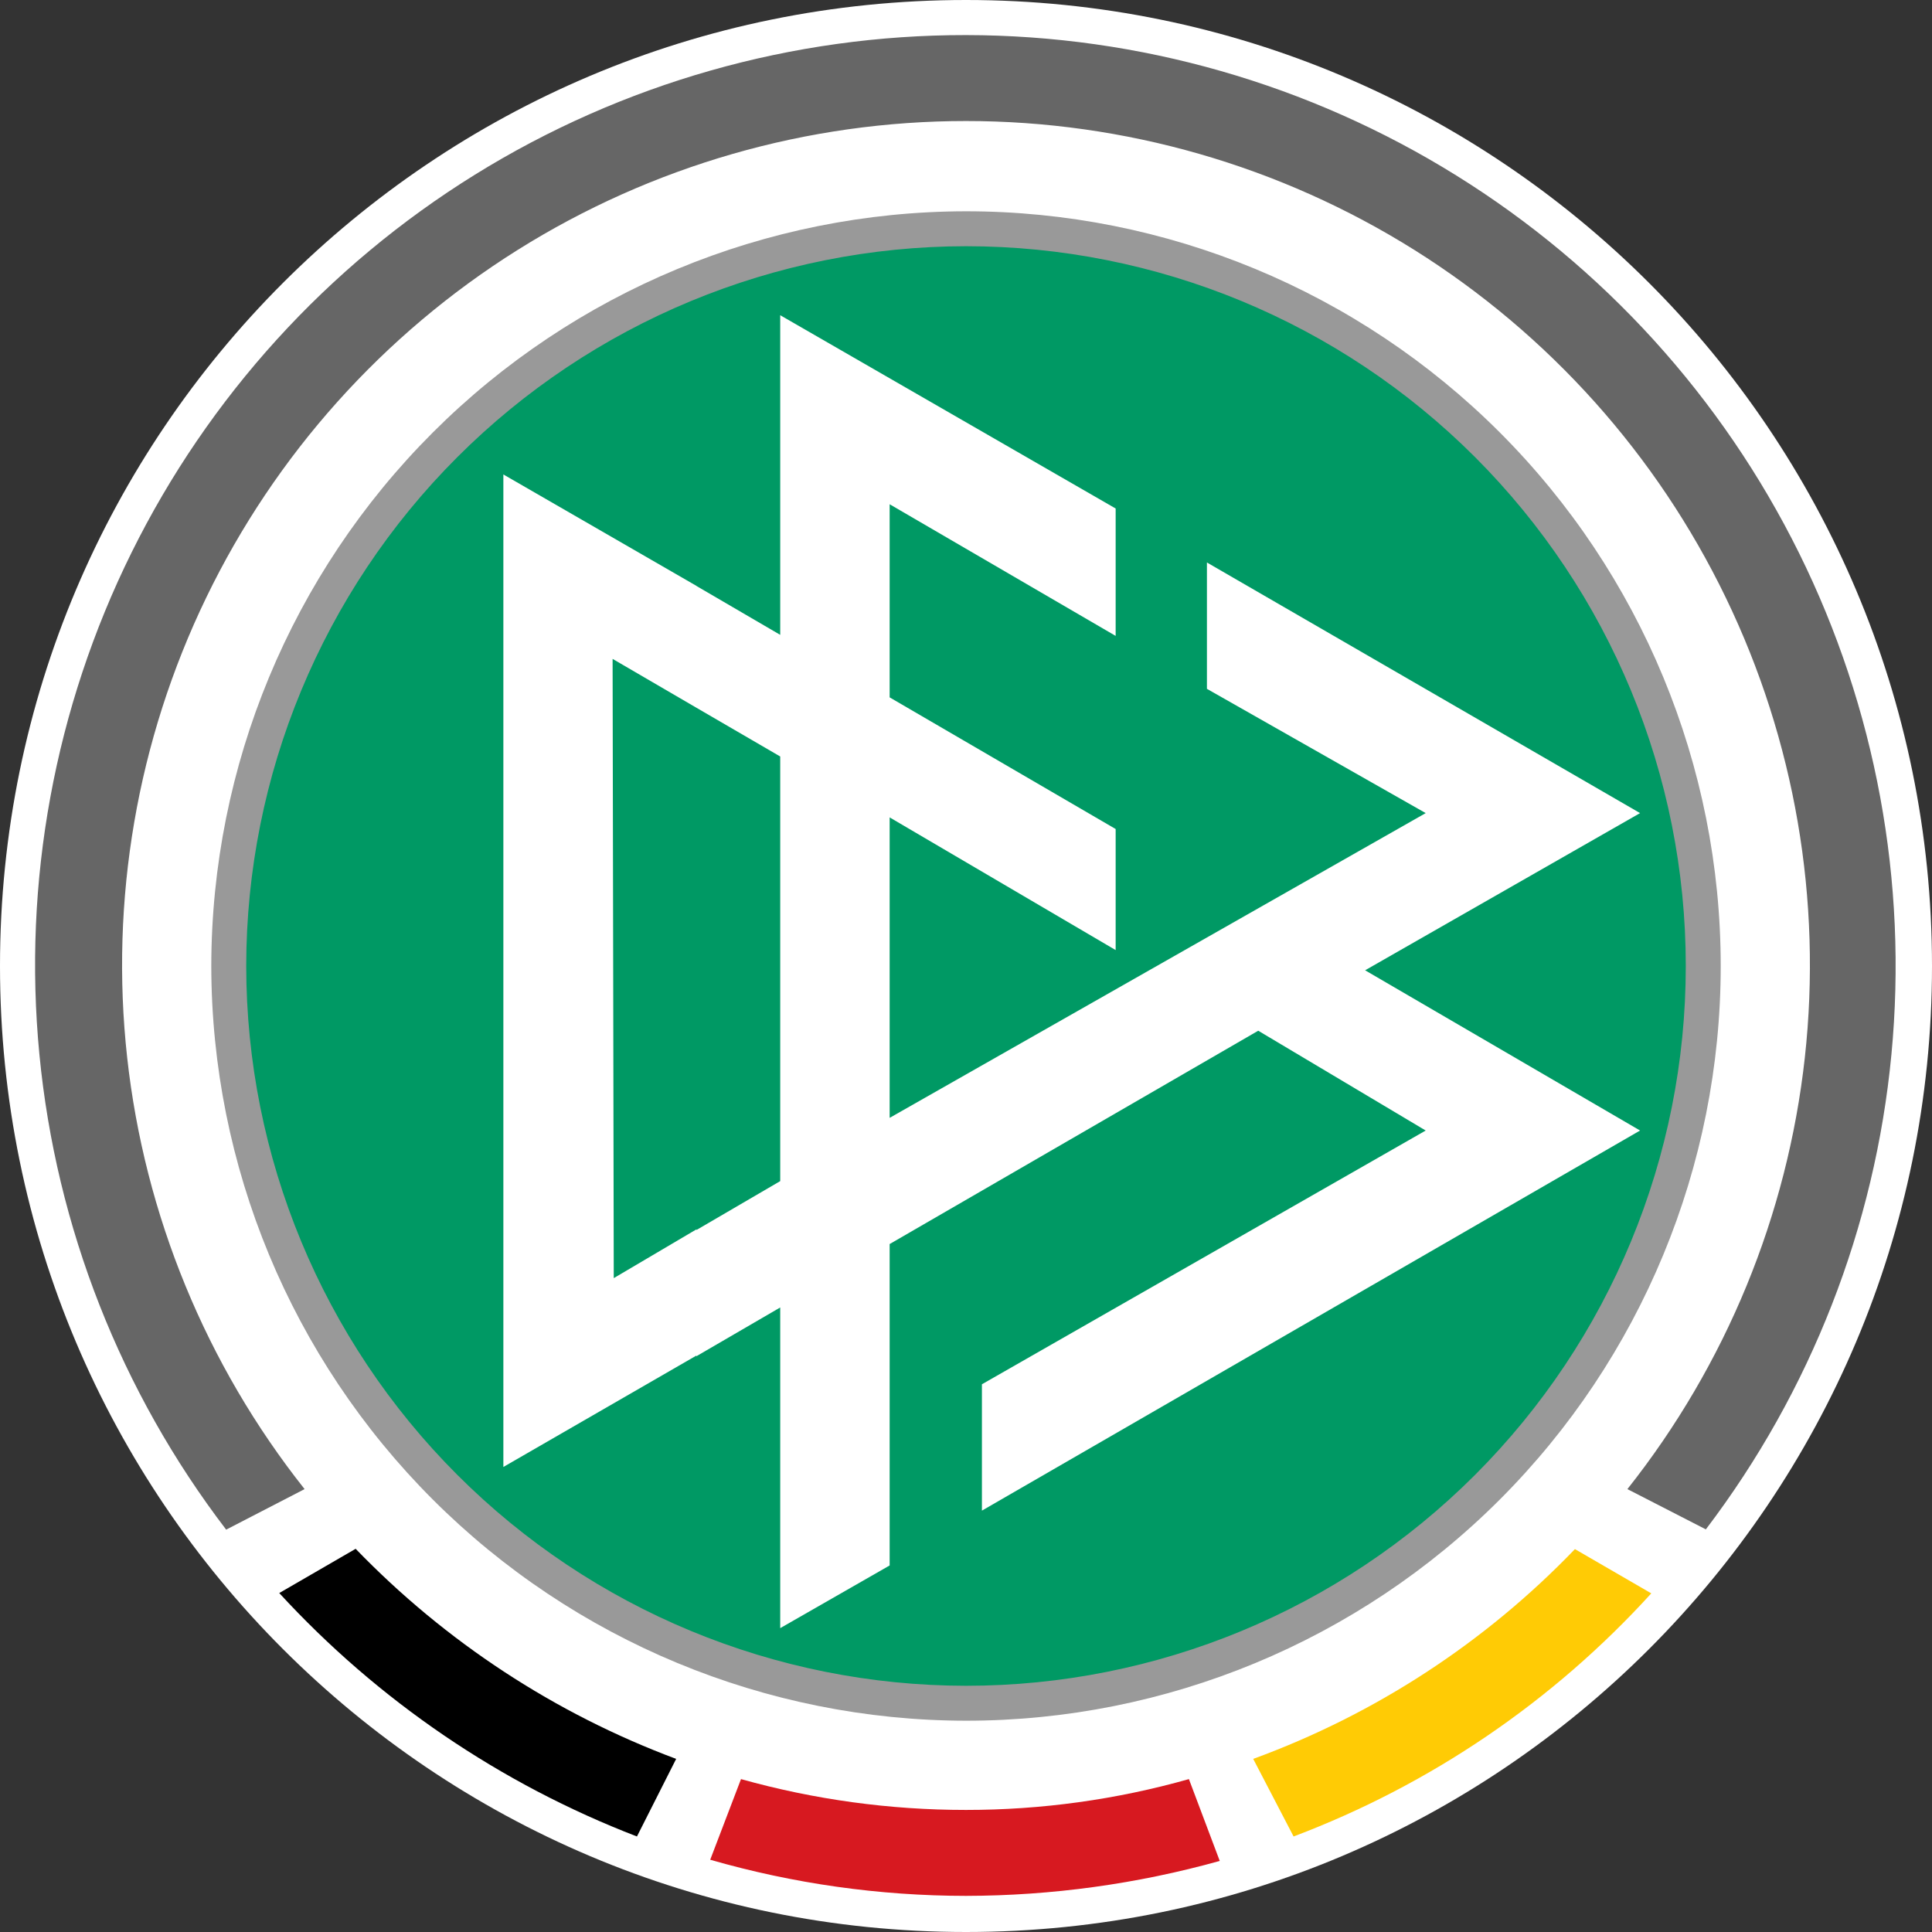
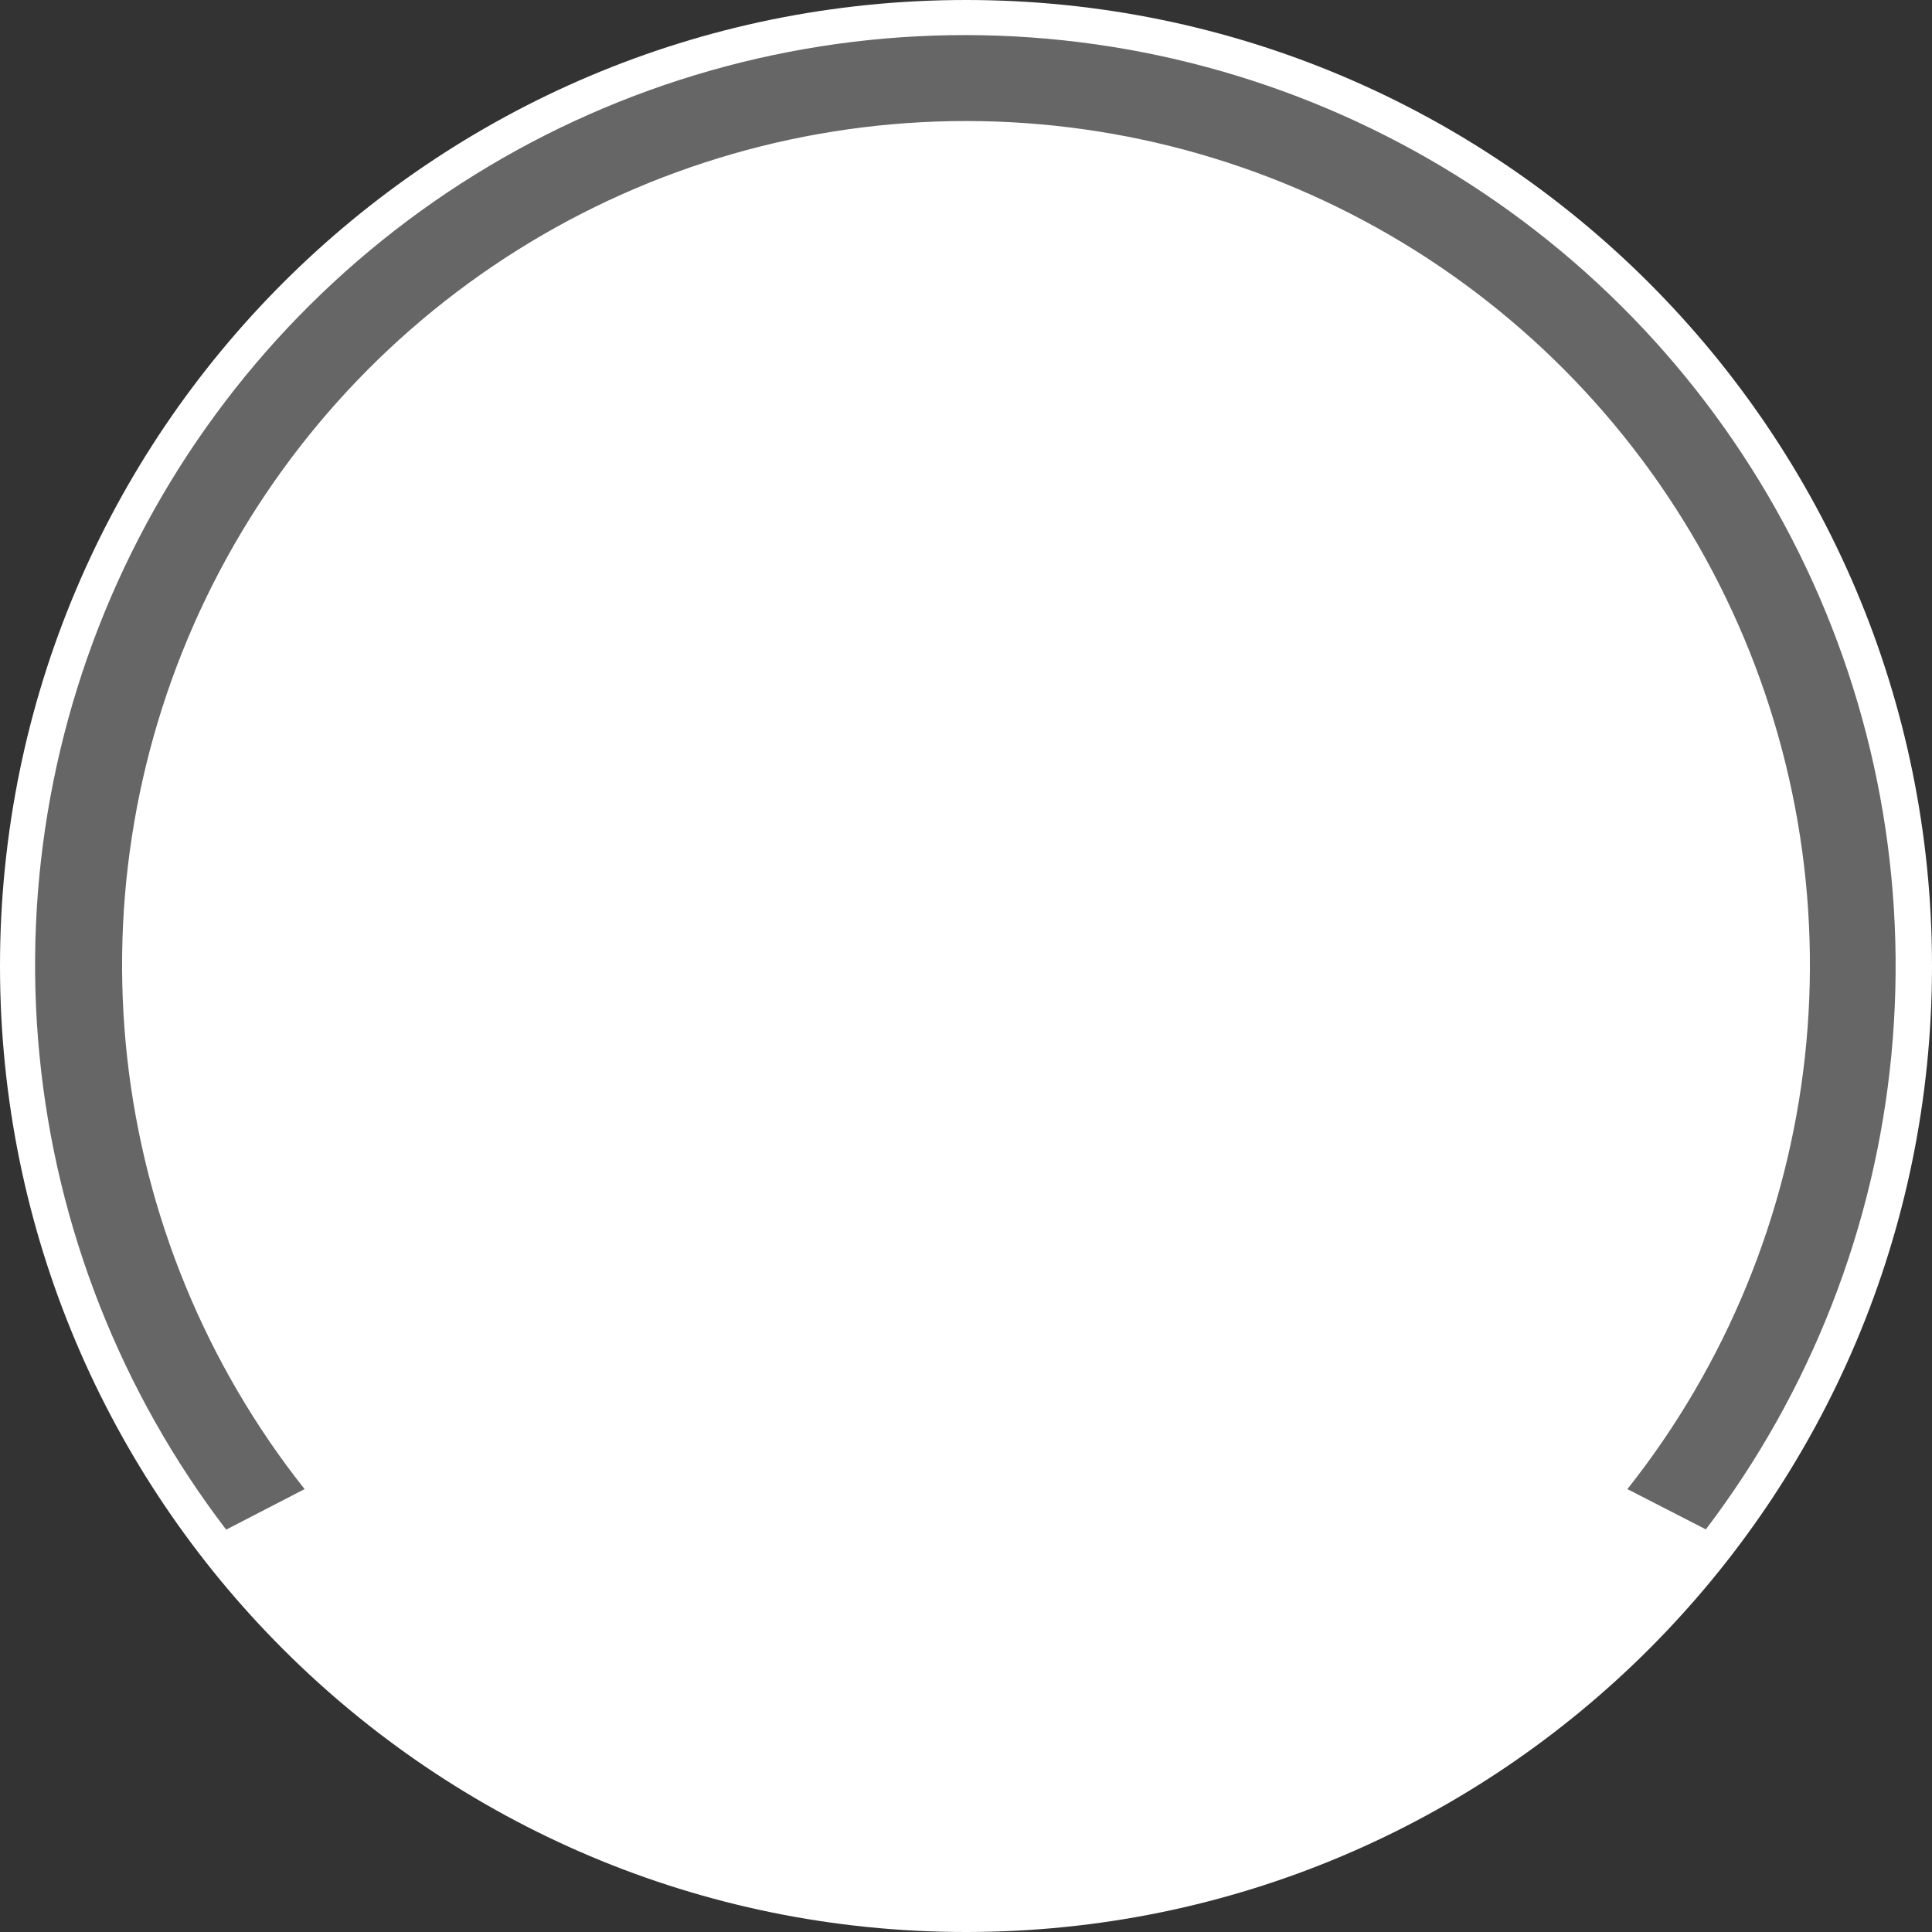
<svg xmlns="http://www.w3.org/2000/svg" width="50" height="50" viewBox="0 0 50 50" fill="none">
  <rect x="0" y="0" width="50" height="50" fill="#333333" stroke="none" />
  <g clip-path="url(#clip0)">
    <path d="M25 50C38.807 50 50 38.807 50 25C50 11.193 38.807 0 25 0C11.193 0 0 11.193 0 25C0 38.807 11.193 50 25 50Z" fill="white" />
    <path d="M25 0.908C20.51 0.903 16.108 2.154 12.292 4.52C8.476 6.886 5.398 10.273 3.406 14.297C1.414 18.321 0.587 22.822 1.02 27.291C1.452 31.761 3.127 36.02 5.853 39.587L7.883 38.538C5.333 35.32 3.742 31.449 3.291 27.368C2.841 23.288 3.55 19.162 5.337 15.466C7.124 11.77 9.916 8.652 13.394 6.47C16.872 4.289 20.895 3.132 25 3.132C29.106 3.132 33.128 4.289 36.606 6.47C40.084 8.652 42.877 11.77 44.663 15.466C46.45 19.162 47.159 23.288 46.709 27.368C46.259 31.449 44.667 35.32 42.117 38.538L44.147 39.58C46.861 36.009 48.525 31.753 48.95 27.288C49.376 22.824 48.548 18.329 46.558 14.31C44.568 10.291 41.496 6.907 37.687 4.54C33.879 2.172 29.485 0.914 25 0.908V0.908Z" fill="#666666" />
-     <path d="M9.204 40.083L7.227 41.228C9.786 44.013 12.954 46.169 16.484 47.528L17.499 45.52C14.363 44.349 11.529 42.491 9.204 40.083V40.083Z" fill="black" />
-     <path d="M42.735 41.236L40.759 40.091C38.433 42.511 35.585 44.368 32.433 45.52L33.478 47.528C37.017 46.191 40.19 44.035 42.735 41.236Z" fill="#FFCB05" />
-     <path d="M25 46.841C23.032 46.842 21.073 46.574 19.177 46.043L18.38 48.13C20.532 48.749 22.761 49.064 25 49.065C27.22 49.061 29.428 48.757 31.567 48.161L30.769 46.043C28.892 46.574 26.951 46.842 25 46.841V46.841Z" fill="#D71920" />
-     <path d="M6.54 29.945C5.562 26.3 5.687 22.447 6.9 18.872C8.112 15.299 10.358 12.164 13.352 9.867C16.346 7.569 19.954 6.211 23.72 5.964C27.486 5.718 31.241 6.594 34.509 8.482C37.777 10.369 40.412 13.184 42.08 16.569C43.748 19.955 44.375 23.759 43.88 27.5C43.386 31.242 41.793 34.753 39.303 37.589C36.813 40.425 33.538 42.459 29.892 43.433C25.006 44.739 19.803 44.051 15.424 41.522C11.046 38.993 7.85 34.829 6.54 29.945Z" fill="#009964" />
-     <path d="M25 6.372C29.941 6.372 34.679 8.335 38.172 11.828C41.666 15.322 43.628 20.06 43.628 25C43.628 29.94 41.666 34.678 38.172 38.172C34.679 41.665 29.941 43.628 25 43.628V44.532C30.18 44.532 35.149 42.474 38.812 38.811C42.475 35.148 44.532 30.18 44.532 25C44.532 19.82 42.475 14.852 38.812 11.189C35.149 7.526 30.18 5.468 25 5.468V6.372ZM6.372 25C6.376 20.061 8.34 15.325 11.833 11.833C15.325 8.34 20.061 6.376 25 6.372V6.372V5.468C19.822 5.475 14.858 7.535 11.197 11.197C7.535 14.858 5.475 19.822 5.468 25V25C5.475 30.178 7.535 35.142 11.197 38.804C14.858 42.465 19.822 44.525 25 44.532V44.532V43.628C20.061 43.624 15.325 41.66 11.833 38.167C8.34 34.675 6.376 29.939 6.372 25V25Z" fill="#999999" />
    <path d="M42.445 21.043L31.235 14.557V17.827L36.897 21.043L23.024 28.93V21.154L28.873 24.588V21.455L23.024 18.048V13.05L28.873 16.457V13.16L20.192 8.158V16.43L18.021 15.163V18.315L20.192 19.578V30.567L18.021 31.834V35.1L20.192 33.837V42.136L23.024 40.514V32.196L32.563 26.675L36.897 29.258L25.412 35.825V39.095L42.445 29.258L35.329 25.111L42.445 21.043ZM18.025 15.163L13.027 12.279V37.965L18.025 35.081V31.815L15.884 33.078L15.854 17.052L18.021 18.315L18.025 15.163Z" fill="white" />
  </g>
  <defs>
    <clipPath id="clip0">
      <rect width="50" height="50" fill="white" />
    </clipPath>
  </defs>
</svg>